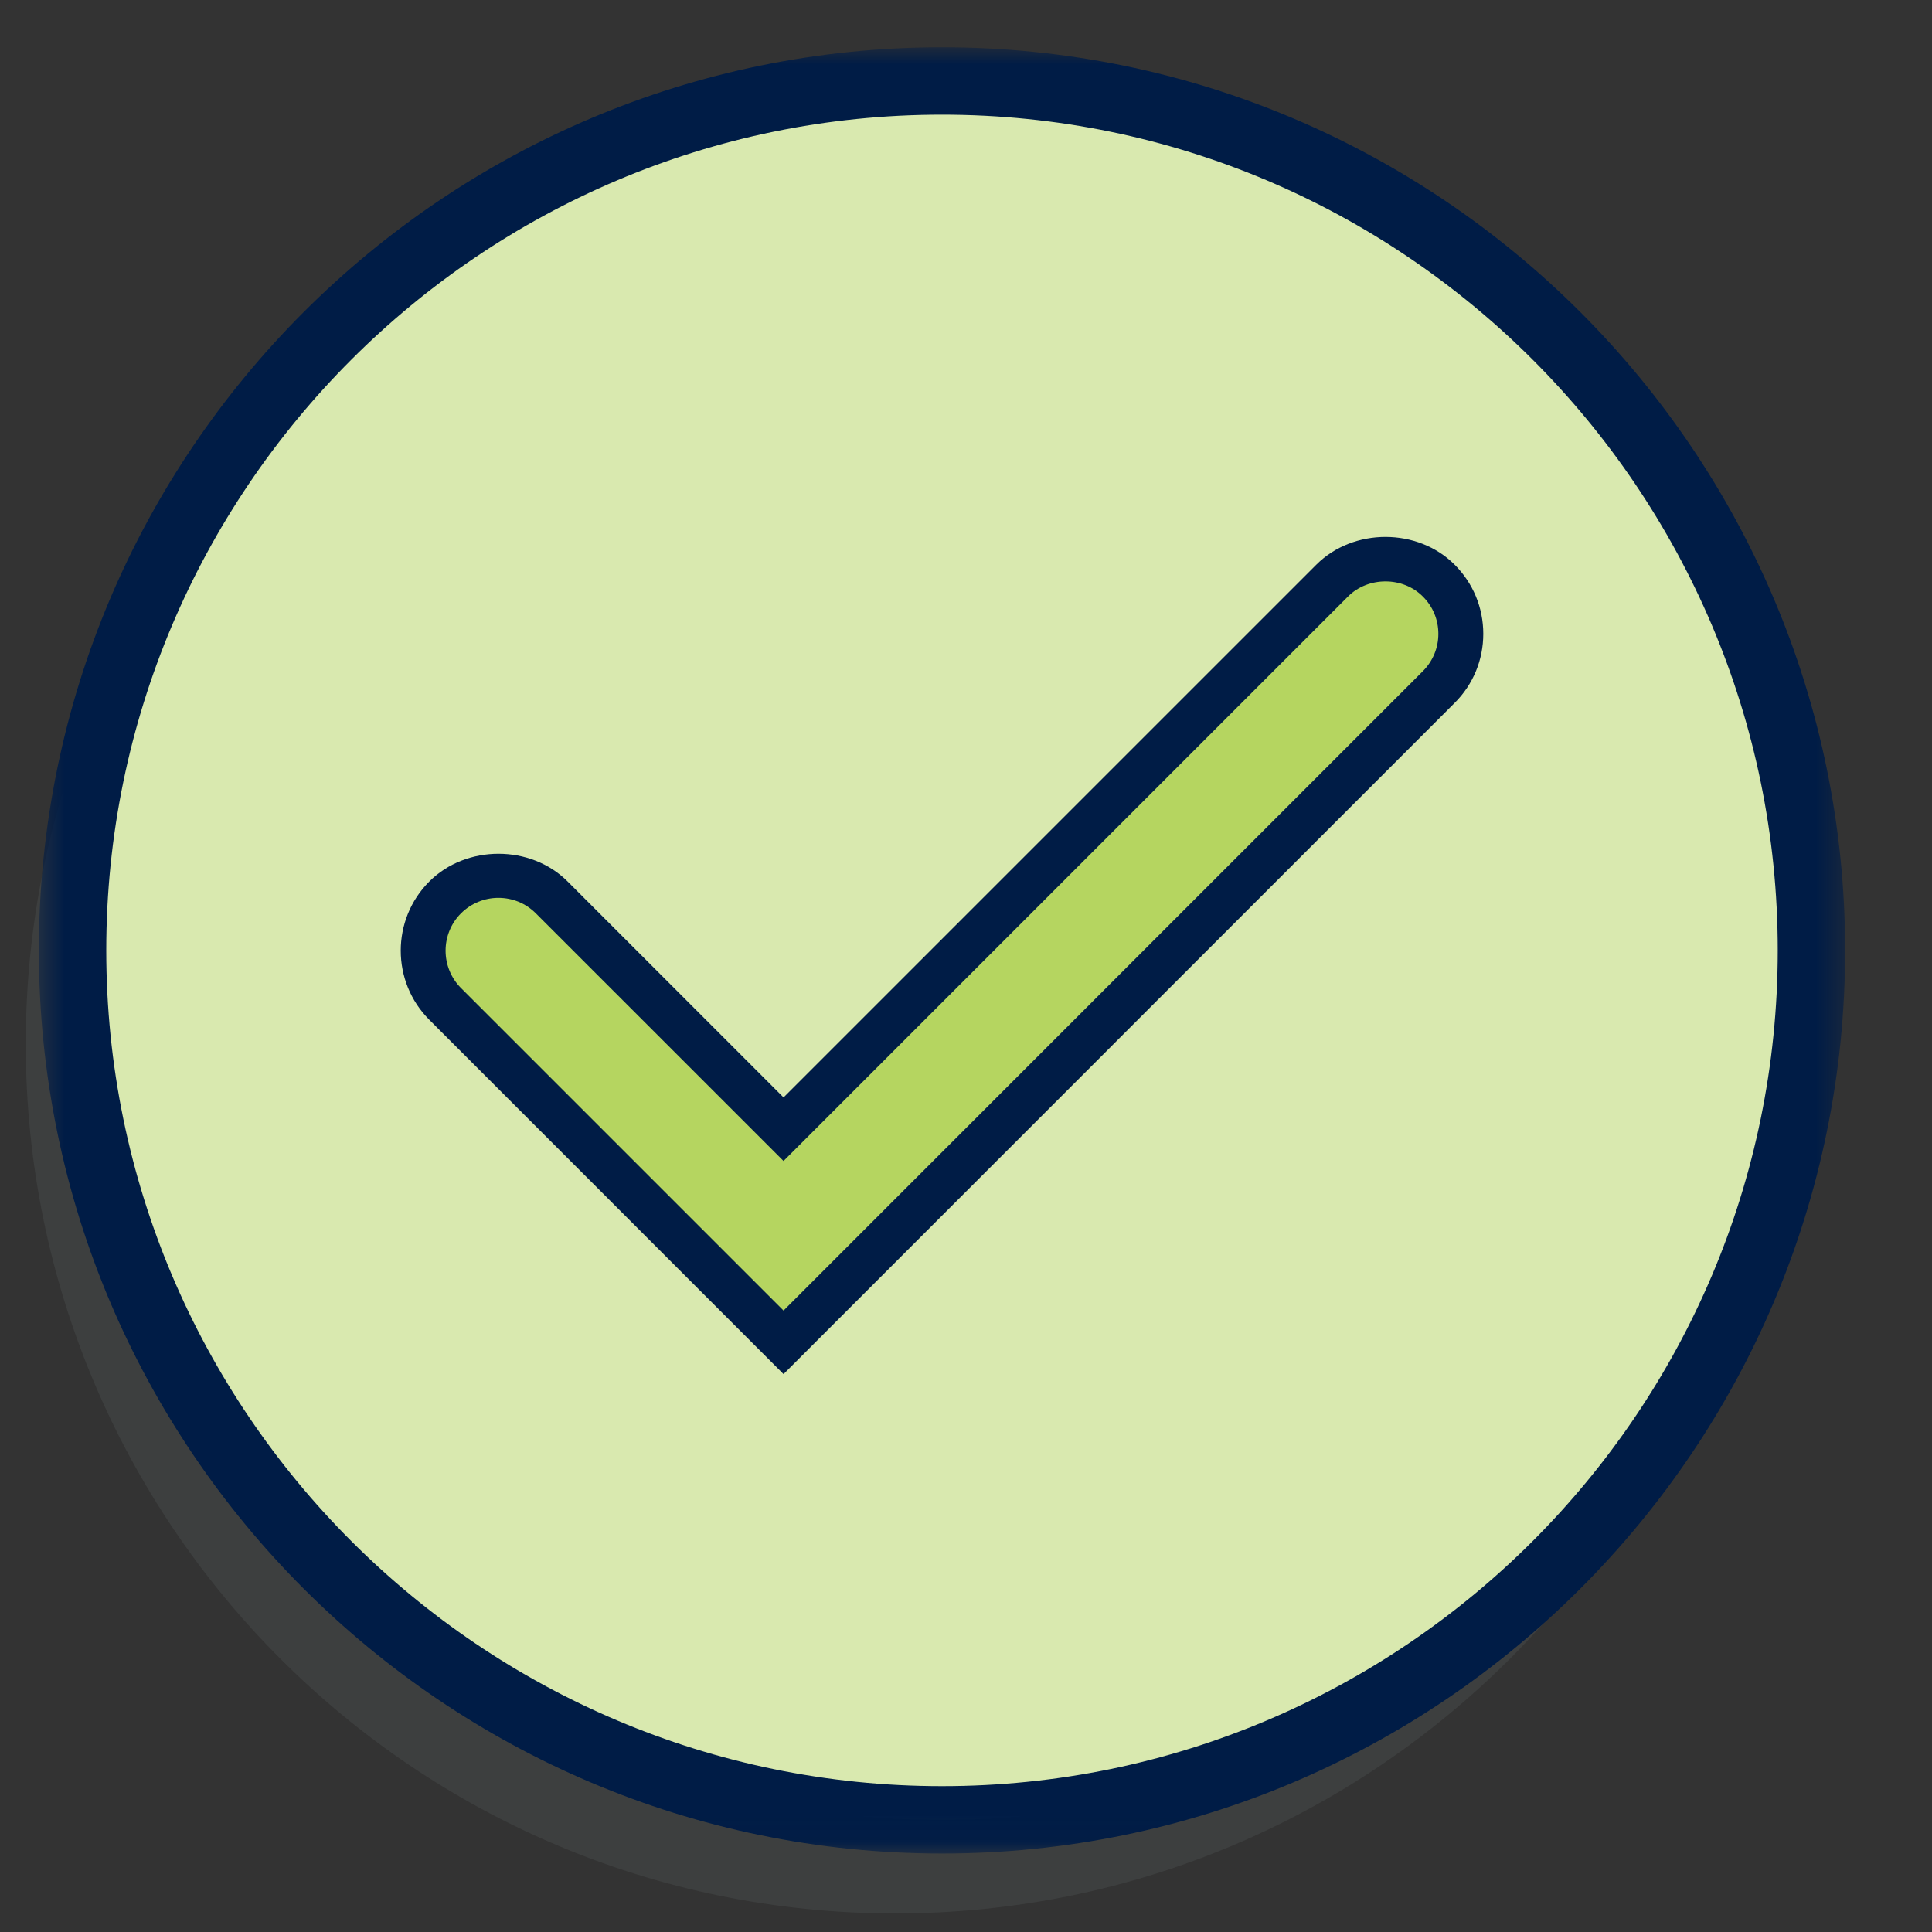
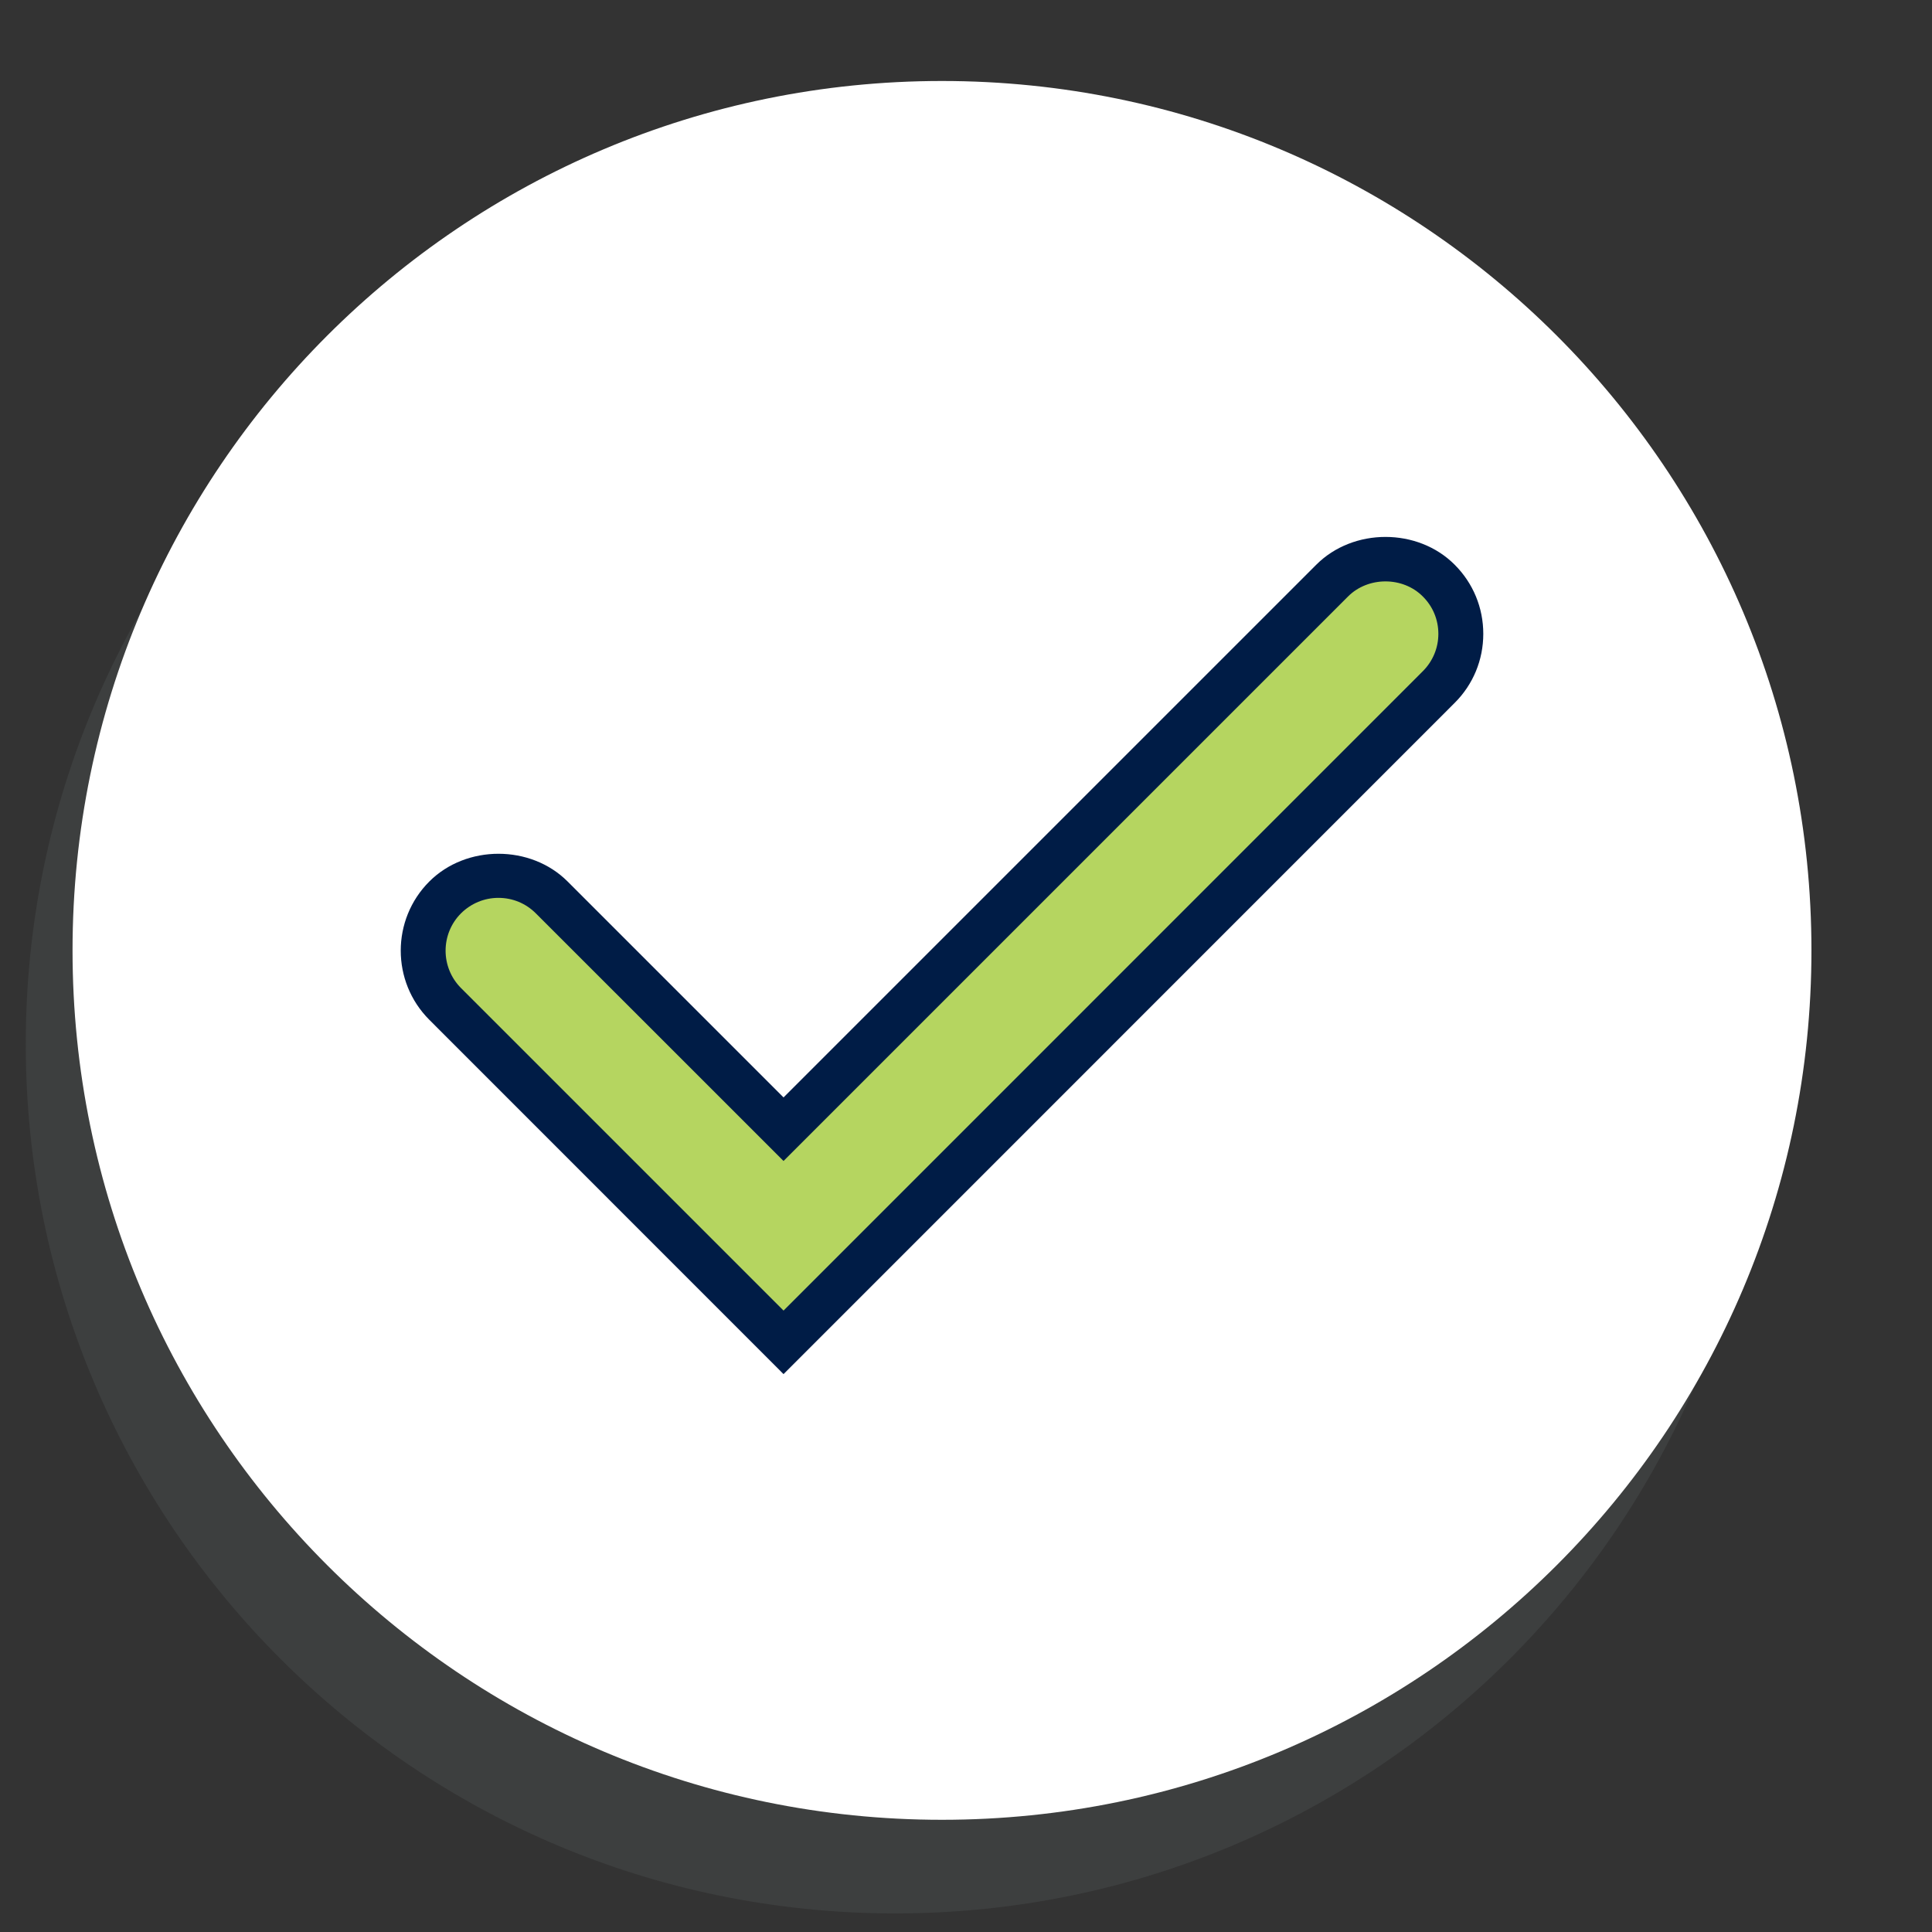
<svg xmlns="http://www.w3.org/2000/svg" xmlns:xlink="http://www.w3.org/1999/xlink" width="75px" height="75px" viewBox="0 0 75 75" version="1.1">
  <rect x="0" y="0" width="75" height="75" fill="#333333" stroke="none" />
  <title>icon / Complete</title>
  <defs>
-     <polygon id="path-1" points="0.509 1.835 70.628 1.835 70.628 71.954 0.509 71.954" />
-   </defs>
+     </defs>
  <g id="icon-/-Complete" stroke="none" stroke-width="1" fill="none" fill-rule="evenodd">
    <g id="Group" transform="translate(1, 0)">
      <path d="M67.5,40.529 C67.5,59.167 52.392,74.279 33.75,74.279 C15.108,74.279 0,59.167 0,40.529 C0,21.887 15.108,6.779 33.75,6.779 C52.392,6.779 67.5,21.887 67.5,40.529" id="Fill-39" fill="#676E72" opacity="0.2" />
      <path d="M69.32,36.894 C69.32,55.536 54.208,70.644 35.566,70.644 C16.928,70.644 1.816,55.536 1.816,36.894 C1.816,18.255 16.928,3.144 35.566,3.144 C54.208,3.144 69.32,18.255 69.32,36.894" id="Fill-41" fill="#FFFFFF" />
-       <path d="M69.32,36.894 C69.32,55.536 54.208,70.644 35.566,70.644 C16.928,70.644 1.816,55.536 1.816,36.894 C1.816,18.255 16.928,3.144 35.566,3.144 C54.208,3.144 69.32,18.255 69.32,36.894" id="Fill-43" fill="#B5D560" opacity="0.5" />
      <g id="Group-47" transform="translate(0, -0)">
        <mask id="mask-2" fill="white">
          <use xlink:href="#path-1" />
        </mask>
        <g id="Clip-46" />
-         <path d="M35.567,4.451 C17.678,4.451 3.125,19.004 3.125,36.893 C3.125,54.785 17.678,69.338 35.567,69.338 C53.459,69.338 68.012,54.785 68.012,36.893 C68.012,19.004 53.459,4.451 35.567,4.451 M35.567,71.954 C16.238,71.954 0.509,56.225 0.509,36.893 C0.509,17.56 16.238,1.835 35.567,1.835 C54.899,1.835 70.628,17.56 70.628,36.893 C70.628,56.225 54.899,71.954 35.567,71.954" id="Fill-45" fill="#001C46" mask="url(#mask-2)" />
      </g>
      <path d="M29.418,52.109 L16.281,38.972 C15.14,37.831 15.14,35.979 16.281,34.838 C17.425,33.694 19.277,33.694 20.418,34.838 L29.418,43.835 L50.714,22.535 C51.862,21.394 53.711,21.394 54.852,22.535 C55.996,23.679 55.996,25.528 54.852,26.672 L29.418,52.109 Z" id="Fill-48" fill="#B5D560" />
      <path d="M18.348,34.855 C17.804,34.855 17.288,35.068 16.897,35.455 C16.098,36.254 16.098,37.555 16.897,38.357 L29.417,50.877 L54.233,26.057 C54.624,25.666 54.837,25.15 54.837,24.606 C54.837,24.058 54.624,23.542 54.233,23.155 C53.462,22.377 52.112,22.373 51.331,23.155 L29.417,45.069 L19.8,35.455 C19.412,35.068 18.9,34.855 18.348,34.855 L18.348,34.855 Z M29.417,53.343 L15.666,39.588 C14.187,38.109 14.187,35.699 15.666,34.22 C17.103,32.783 19.604,32.786 21.035,34.22 L29.417,42.602 L50.1,21.92 C51.537,20.483 54.038,20.486 55.468,21.92 C56.187,22.638 56.581,23.591 56.581,24.606 C56.581,25.618 56.187,26.573 55.468,27.288 L29.417,53.343 Z" id="Fill-50" fill="#001C46" />
    </g>
  </g>
</svg>